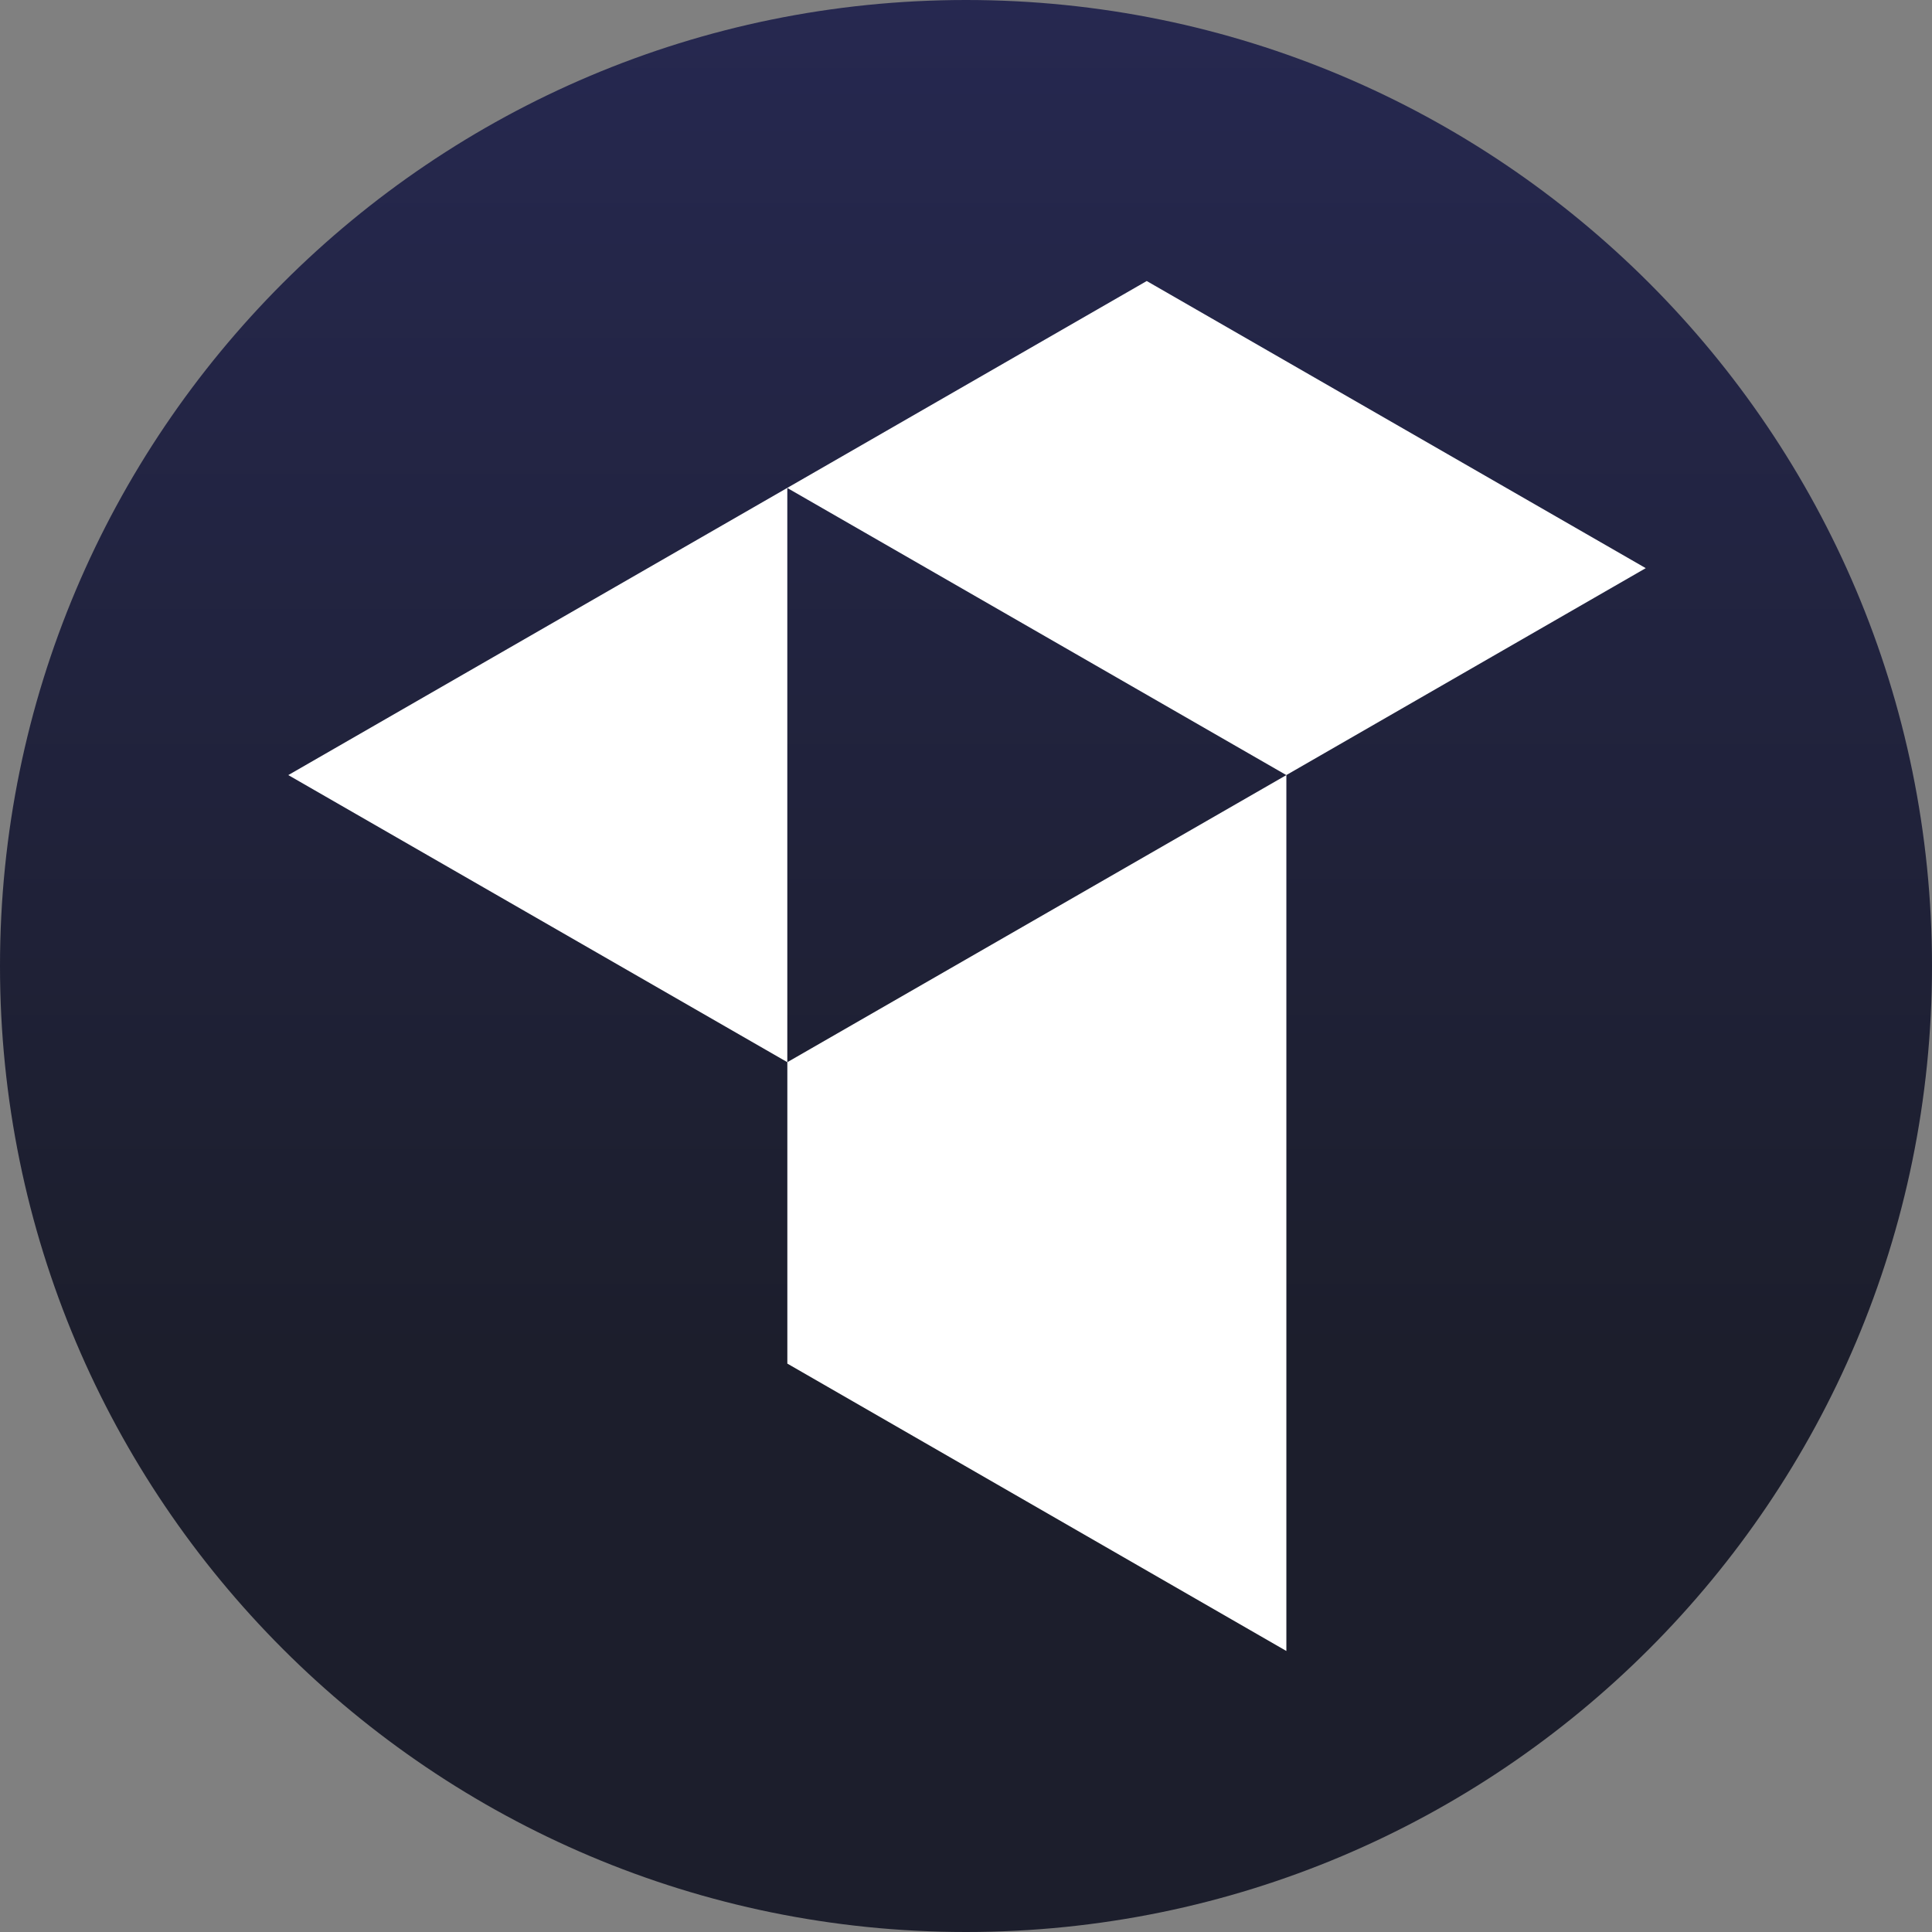
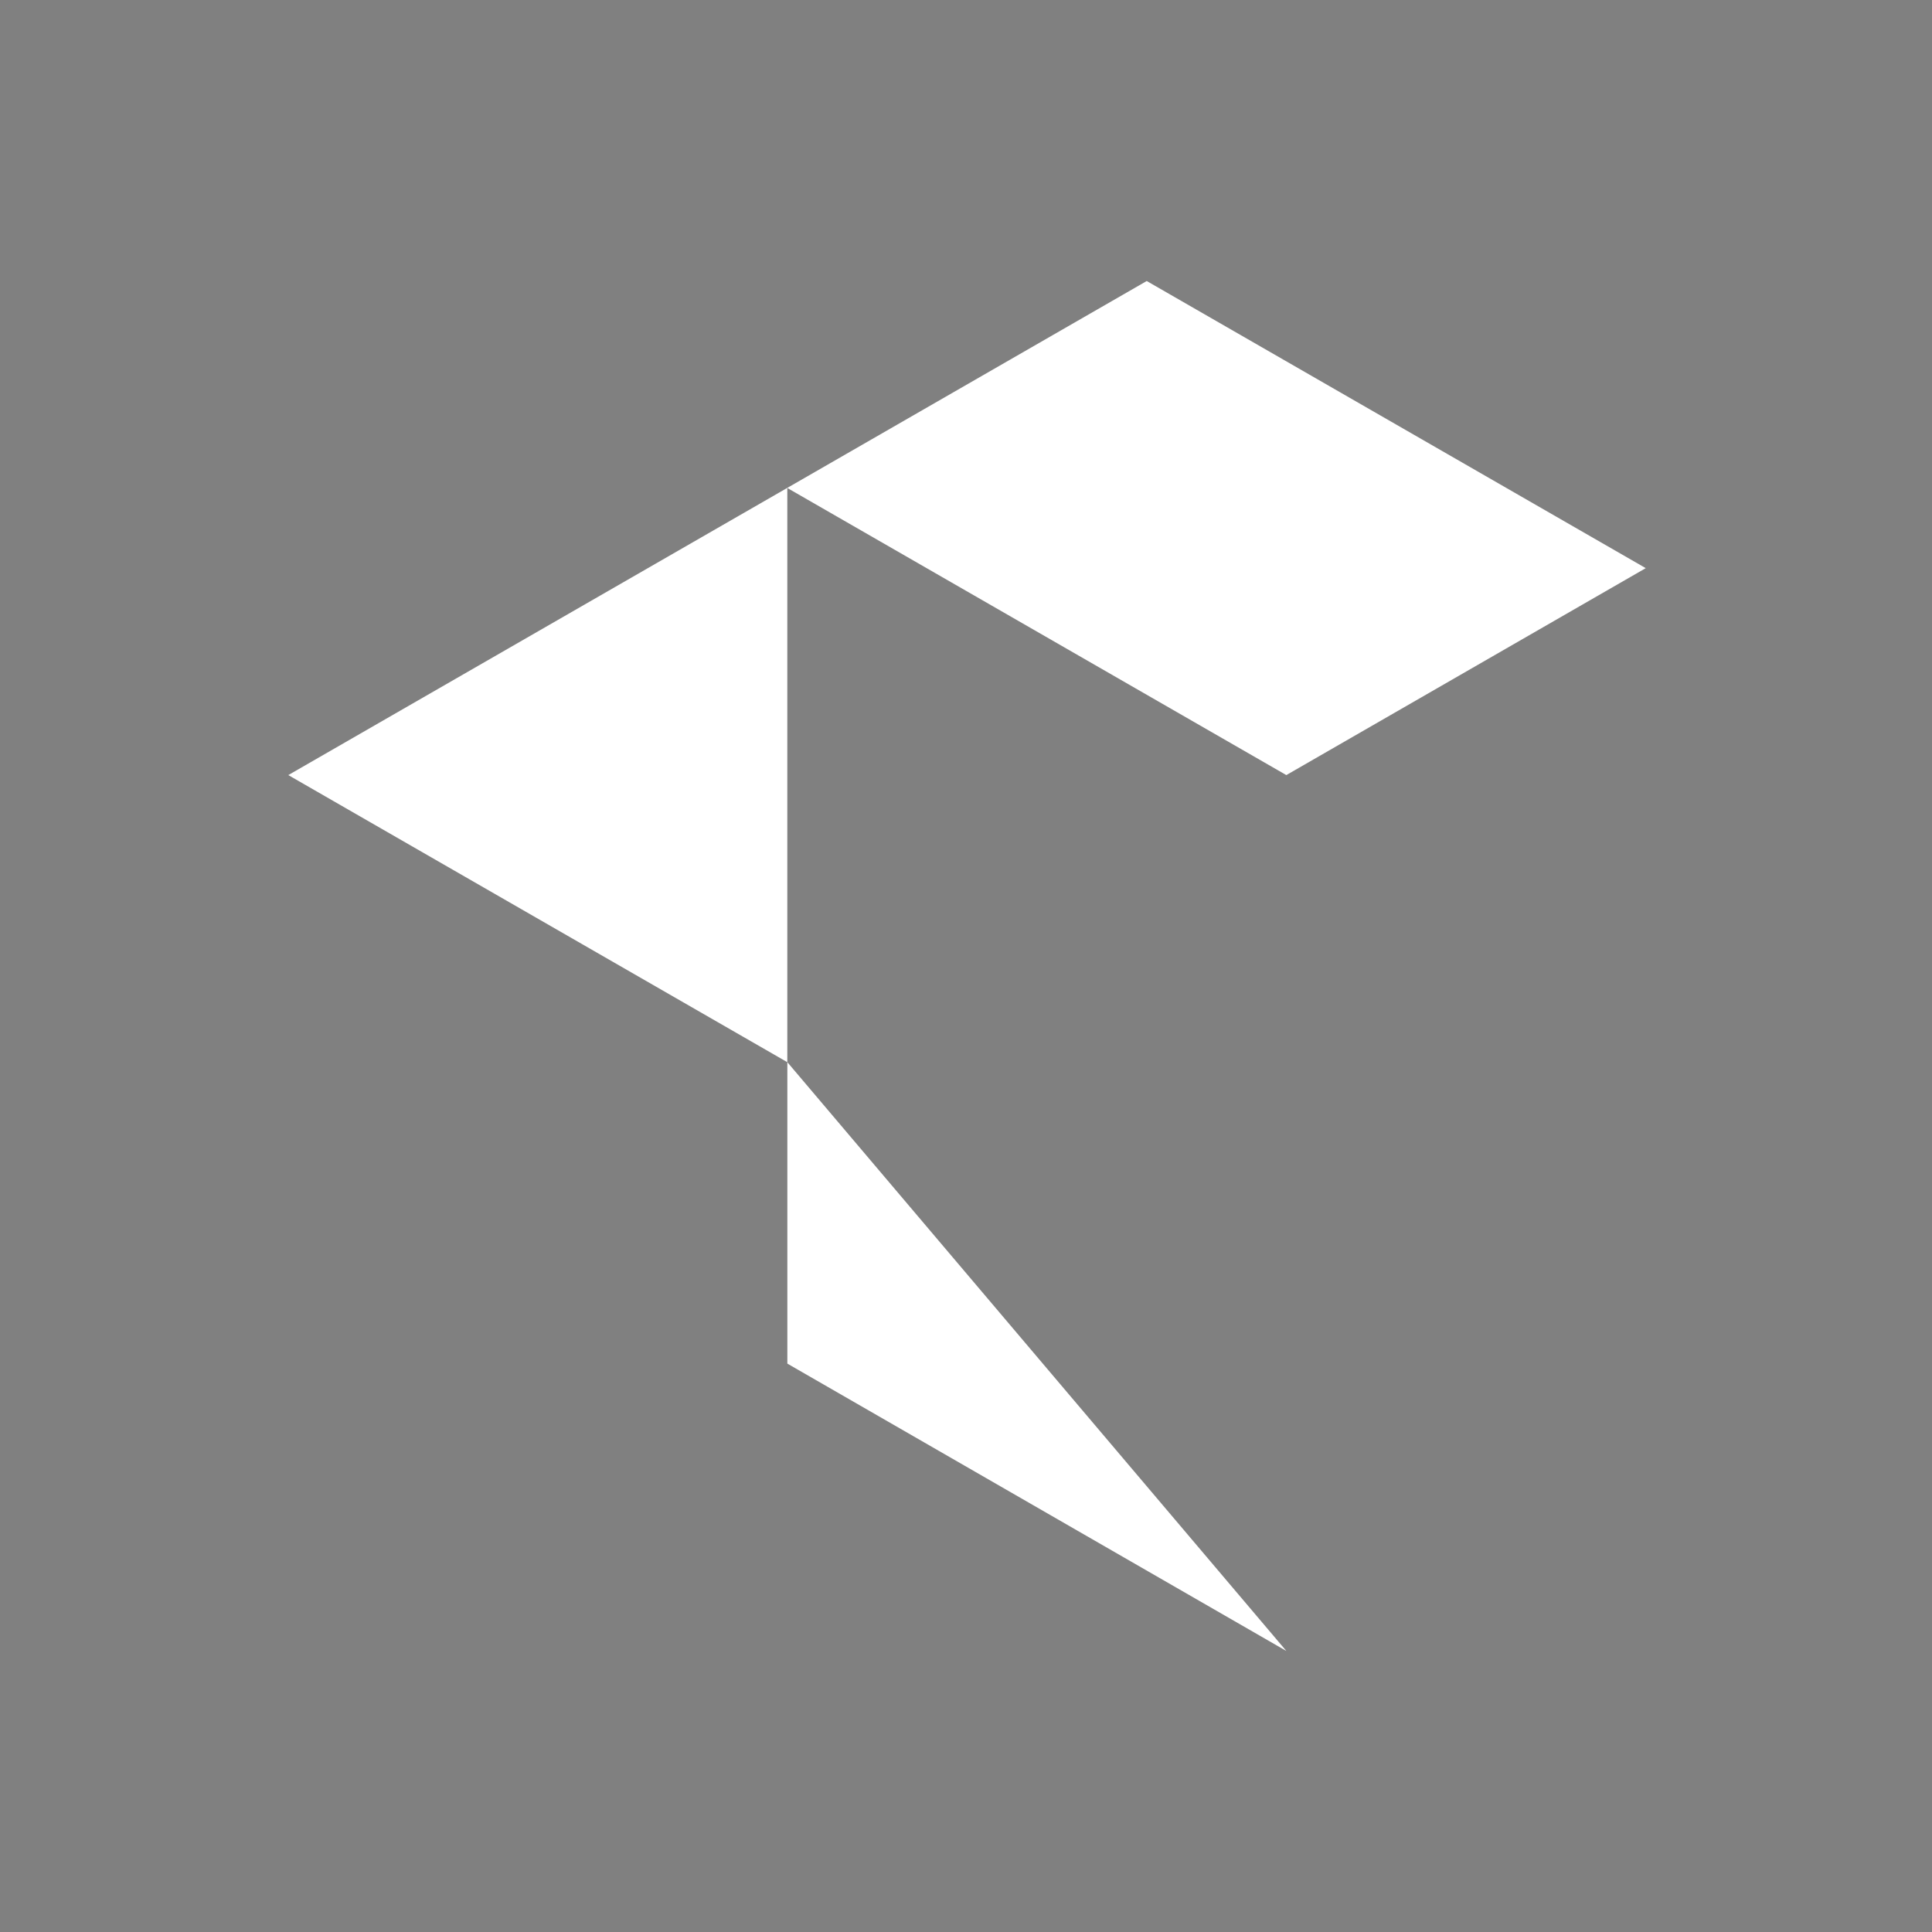
<svg xmlns="http://www.w3.org/2000/svg" width="55" height="55" viewBox="0 0 55 55" fill="none">
  <rect x="0" y="0" width="55" height="55" fill="#808080" stroke="none" />
-   <path d="M55 27.5C55 42.688 42.688 55 27.5 55C12.312 55 0 42.688 0 27.5C0 12.312 12.312 0 27.5 0C42.688 0 55 12.312 55 27.5Z" fill="url(#paint0_linear_31745_13525)" />
  <path d="M36.619 22.065L46.851 16.174L32.645 8L8.207 22.065L22.413 30.238V13.892L36.619 22.065Z" fill="white" />
-   <path d="M22.414 30.238V38.819L36.62 47V22.065L22.414 30.238Z" fill="white" />
+   <path d="M22.414 30.238V38.819L36.62 47L22.414 30.238Z" fill="white" />
  <defs>
    <linearGradient id="paint0_linear_31745_13525" x1="27.5" y1="0" x2="27.5" y2="38.5" gradientUnits="userSpaceOnUse">
      <stop stop-color="#262850" />
      <stop offset="1" stop-color="#1C1E2C" />
    </linearGradient>
  </defs>
</svg>